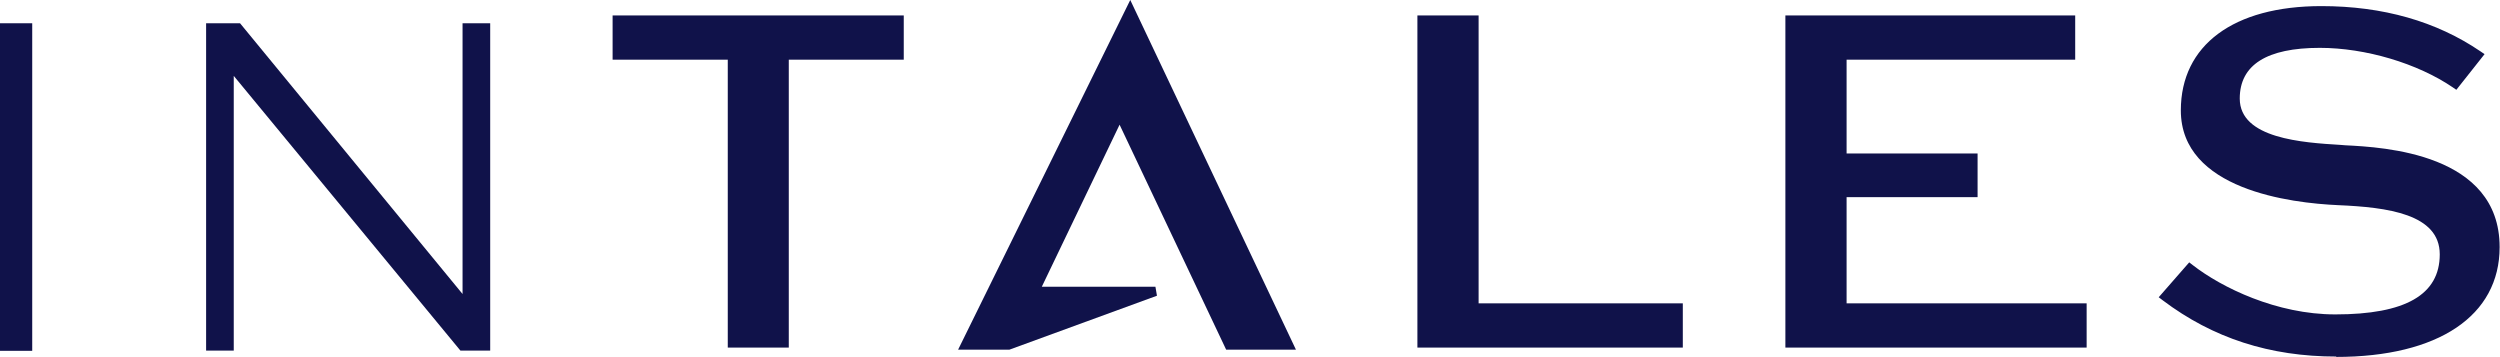
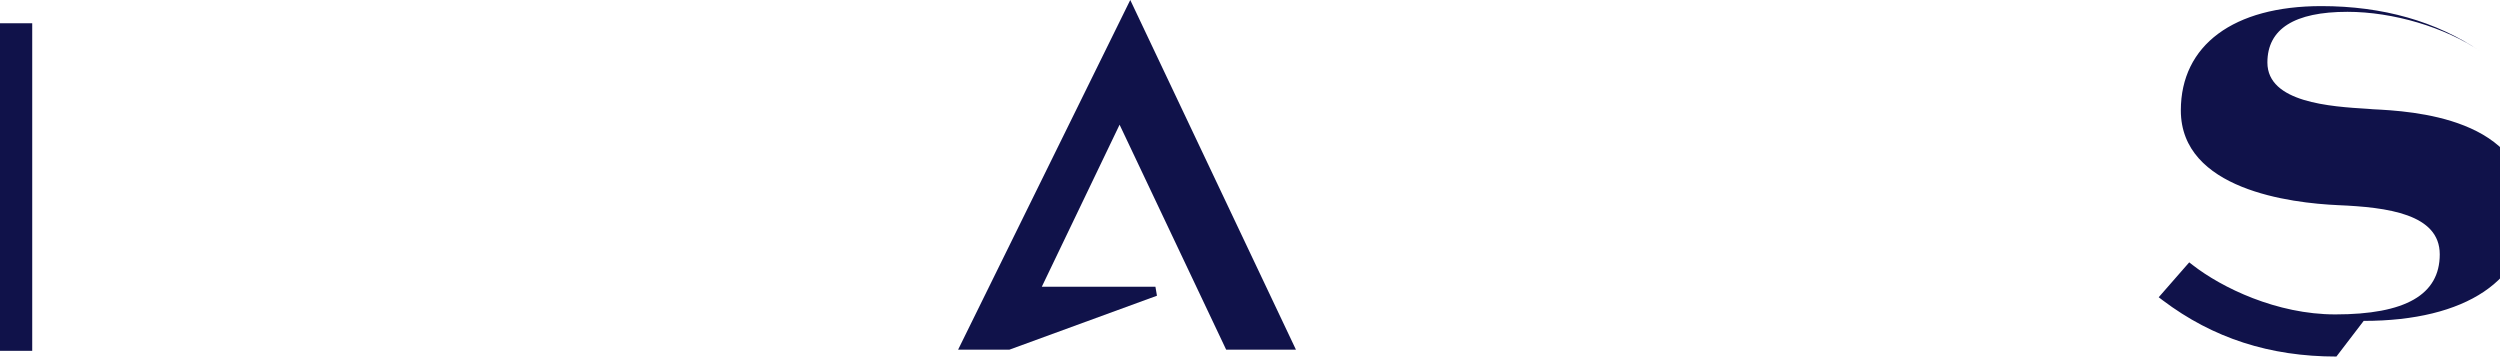
<svg xmlns="http://www.w3.org/2000/svg" id="_レイヤー_2" data-name="レイヤー 2" viewBox="0 0 131.12 18.7">
  <defs>
    <style>
      .cls-1 {
        fill: #10124a;
      }
    </style>
  </defs>
  <g id="_レイヤー_1-2" data-name="レイヤー 1">
    <g>
      <g>
        <rect class="cls-1" y="1.22" width="1.69" height="17.18" />
-         <polygon class="cls-1" points="24.15 18.39 12.26 3.98 12.26 18.39 10.81 18.39 10.81 1.22 12.59 1.22 24.26 15.42 24.26 1.22 25.71 1.22 25.71 18.39 24.15 18.39" />
      </g>
      <polygon class="cls-1" points="64.31 18.34 58.72 6.54 54.64 15.04 60.6 15.04 60.68 15.51 52.94 18.34 50.25 18.34 59.28 0 67.97 18.34 64.31 18.34" />
-       <polygon class="cls-1" points="38.17 18.23 38.17 3.13 32.13 3.13 32.13 .81 47.4 .81 47.4 3.13 41.37 3.13 41.37 18.23 38.17 18.23" />
-       <polygon class="cls-1" points="74.34 18.23 74.34 .81 77.55 .81 77.55 15.91 88.26 15.91 88.26 18.23 74.34 18.23" />
-       <polygon class="cls-1" points="93.64 18.23 93.64 .81 108.84 .81 108.84 3.13 96.85 3.13 96.85 8.05 103.72 8.05 103.72 10.34 96.85 10.34 96.85 15.91 109.44 15.91 109.44 18.23 93.64 18.23" />
-       <path class="cls-1" d="m122.54,18.7c-3.49,0-6.47-.96-9.11-2.95l-.21-.16,1.6-1.83.18.14c1.53,1.19,4.41,2.59,7.48,2.59,3.68,0,5.48-1.03,5.48-3.15s-2.75-2.47-5.33-2.58c-2.48-.11-8.25-.81-8.25-4.97,0-3.42,2.76-5.47,7.37-5.47,3.23,0,6.03.8,8.34,2.37l.22.15-1.48,1.87-.19-.13c-1.85-1.26-4.58-2.07-6.97-2.07-2.78,0-4.2.89-4.2,2.66,0,2.1,3.31,2.31,5.29,2.43l.25.02c2,.1,8.09.42,8.09,5.34,0,3.6-3.21,5.76-8.58,5.76Z" />
+       <path class="cls-1" d="m122.54,18.7c-3.49,0-6.47-.96-9.11-2.95l-.21-.16,1.6-1.83.18.14c1.53,1.19,4.41,2.59,7.48,2.59,3.68,0,5.48-1.03,5.48-3.15s-2.75-2.47-5.33-2.58c-2.48-.11-8.25-.81-8.25-4.97,0-3.42,2.76-5.47,7.37-5.47,3.23,0,6.03.8,8.34,2.37c-1.85-1.26-4.58-2.07-6.97-2.07-2.78,0-4.2.89-4.2,2.66,0,2.1,3.31,2.31,5.29,2.43l.25.02c2,.1,8.09.42,8.09,5.34,0,3.6-3.21,5.76-8.58,5.76Z" />
    </g>
  </g>
</svg>